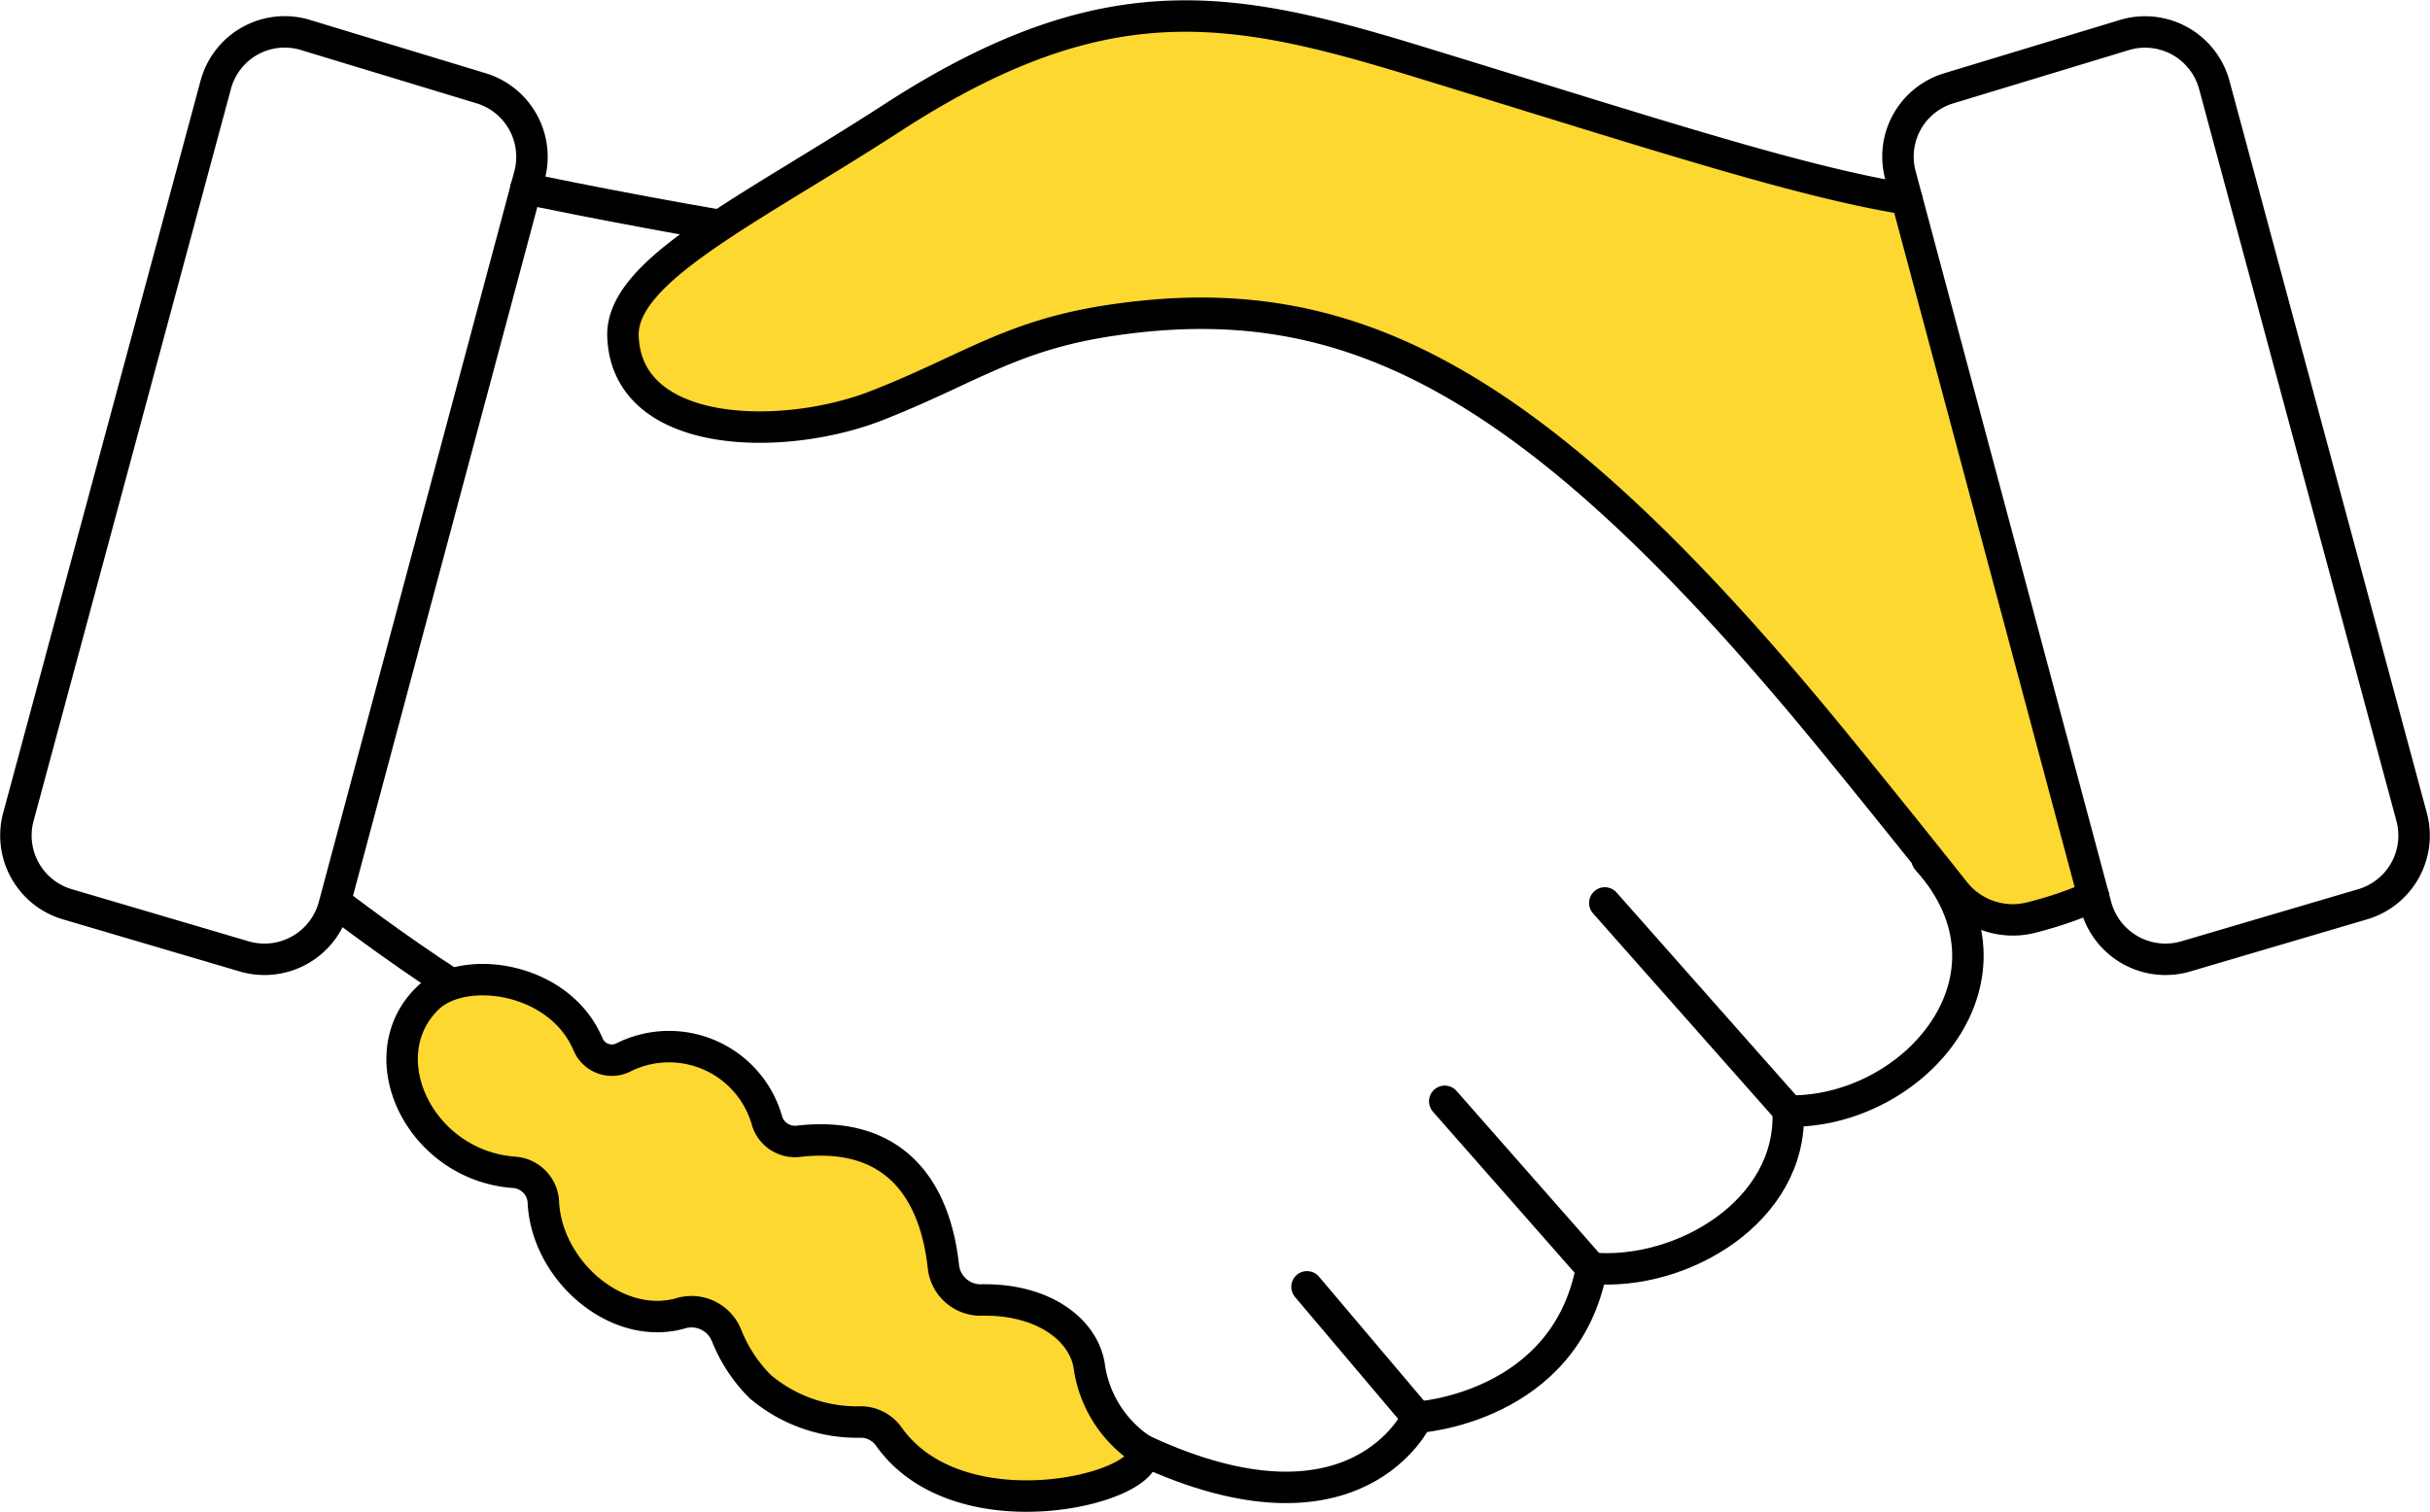
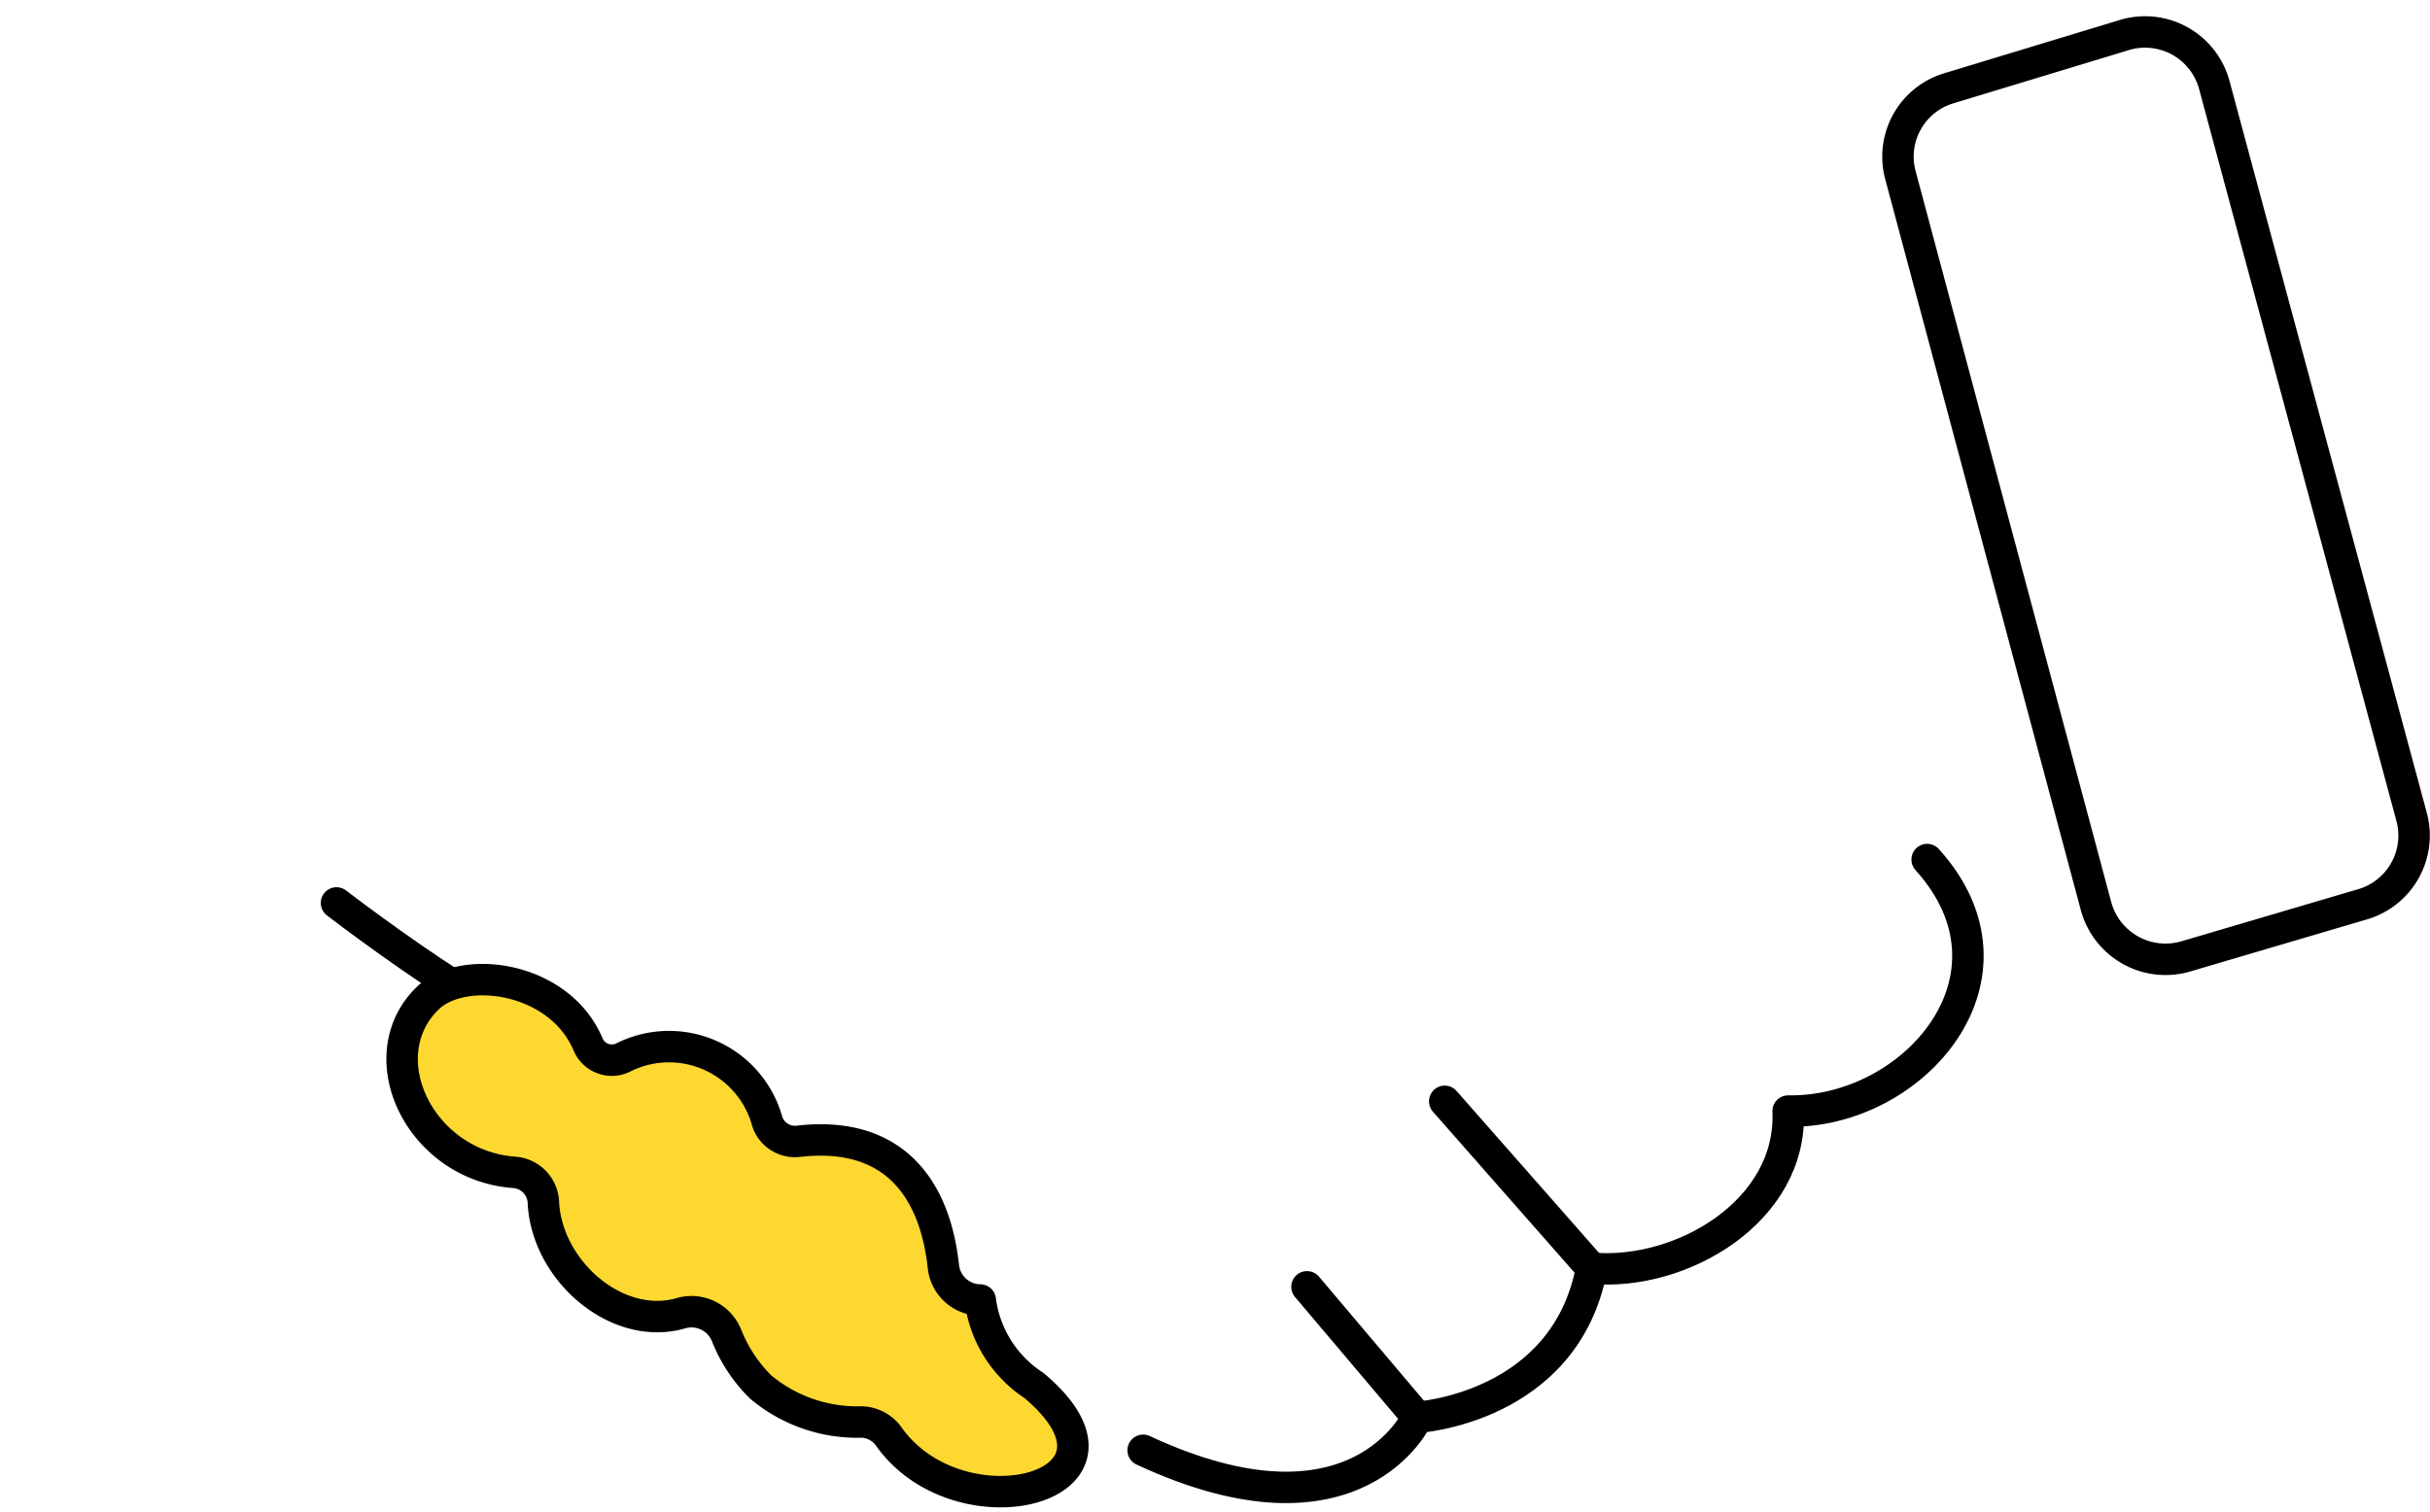
<svg xmlns="http://www.w3.org/2000/svg" width="77.27" height="48.09" viewBox="0 0 77.27 48.09">
  <defs>
    <style>.cls-1{fill:#fcd830;}.cls-1,.cls-2{stroke:#000;stroke-linecap:round;stroke-linejoin:round;}.cls-2{fill:none;}</style>
  </defs>
  <g id="Layer_2" data-name="Layer 2">
    <g id="Layer_1-2" data-name="Layer 1">
-       <path class="cls-1" d="M66.57,28.51a12.53,12.53,0,0,1-2,.68,2.36,2.36,0,0,1-2.42-.83c-.84-1.06-2.27-2.85-3.93-4.88C48.69,11.85,42.76,9.1,35.39,10.18c-3.23.47-4.55,1.56-7.51,2.72S19.94,14,19.81,10.71c-.09-2.11,4-4,8.62-7,6.94-4.48,11-3.5,17.12-1.61,6.92,2.12,11.69,3.69,15.08,4.23" />
      <path class="cls-2" d="M67.5,1.13,61.93,2.82a2.27,2.27,0,0,0-1.5,2.75l6.22,23.25a2.29,2.29,0,0,0,2.89,1.59l5.63-1.66A2.28,2.28,0,0,0,76.69,26L70.41,2.7A2.28,2.28,0,0,0,67.5,1.13Z" />
      <path class="cls-2" d="M36.35,46.13c6.81,3.17,8.72-1.05,8.72-1.05s4.7-.28,5.54-4.74c2.88.25,6.39-1.83,6.25-5,4,.07,7.78-4.28,4.42-8" />
      <path class="cls-2" d="M10.7,28.72s1.83,1.41,3.71,2.62" />
-       <path class="cls-2" d="M22.88,7.17C19.53,6.59,16.72,6,16.72,6" />
-       <path class="cls-1" d="M28.26,45.69a1.1,1.1,0,0,0-.86-.46,4.78,4.78,0,0,1-3.22-1.12,4.82,4.82,0,0,1-1.08-1.64,1.2,1.2,0,0,0-1.48-.69c-2,.55-4.2-1.33-4.34-3.49a1,1,0,0,0-.92-1c-3-.21-4.67-3.68-2.76-5.54,1.13-1.1,4.19-.69,5.1,1.47a.82.82,0,0,0,1.15.4,3.24,3.24,0,0,1,4.55,2.06.93.93,0,0,0,1,.62c3-.34,4.33,1.48,4.6,4a1.19,1.19,0,0,0,1.17,1.05c2-.05,3.26.94,3.46,2.06a3.83,3.83,0,0,0,1.71,2.72C36.74,47.32,30.53,48.9,28.26,45.69Z" />
-       <path class="cls-2" d="M9.77,1.13l5.57,1.69a2.28,2.28,0,0,1,1.5,2.75L10.62,28.82a2.29,2.29,0,0,1-2.89,1.59L2.1,28.75A2.28,2.28,0,0,1,.58,26L6.86,2.7A2.27,2.27,0,0,1,9.77,1.13Z" />
-       <line class="cls-2" x1="56.86" y1="35.31" x2="51.03" y2="28.72" />
+       <path class="cls-1" d="M28.26,45.69a1.1,1.1,0,0,0-.86-.46,4.78,4.78,0,0,1-3.22-1.12,4.82,4.82,0,0,1-1.08-1.64,1.2,1.2,0,0,0-1.48-.69c-2,.55-4.2-1.33-4.34-3.49a1,1,0,0,0-.92-1c-3-.21-4.67-3.68-2.76-5.54,1.13-1.1,4.19-.69,5.1,1.47a.82.82,0,0,0,1.15.4,3.24,3.24,0,0,1,4.55,2.06.93.93,0,0,0,1,.62c3-.34,4.33,1.48,4.6,4a1.19,1.19,0,0,0,1.17,1.05a3.83,3.83,0,0,0,1.71,2.72C36.74,47.32,30.53,48.9,28.26,45.69Z" />
      <line class="cls-2" x1="50.61" y1="40.34" x2="45.94" y2="35.03" />
      <line class="cls-2" x1="45.07" y1="45.08" x2="41.56" y2="40.93" />
    </g>
  </g>
</svg>